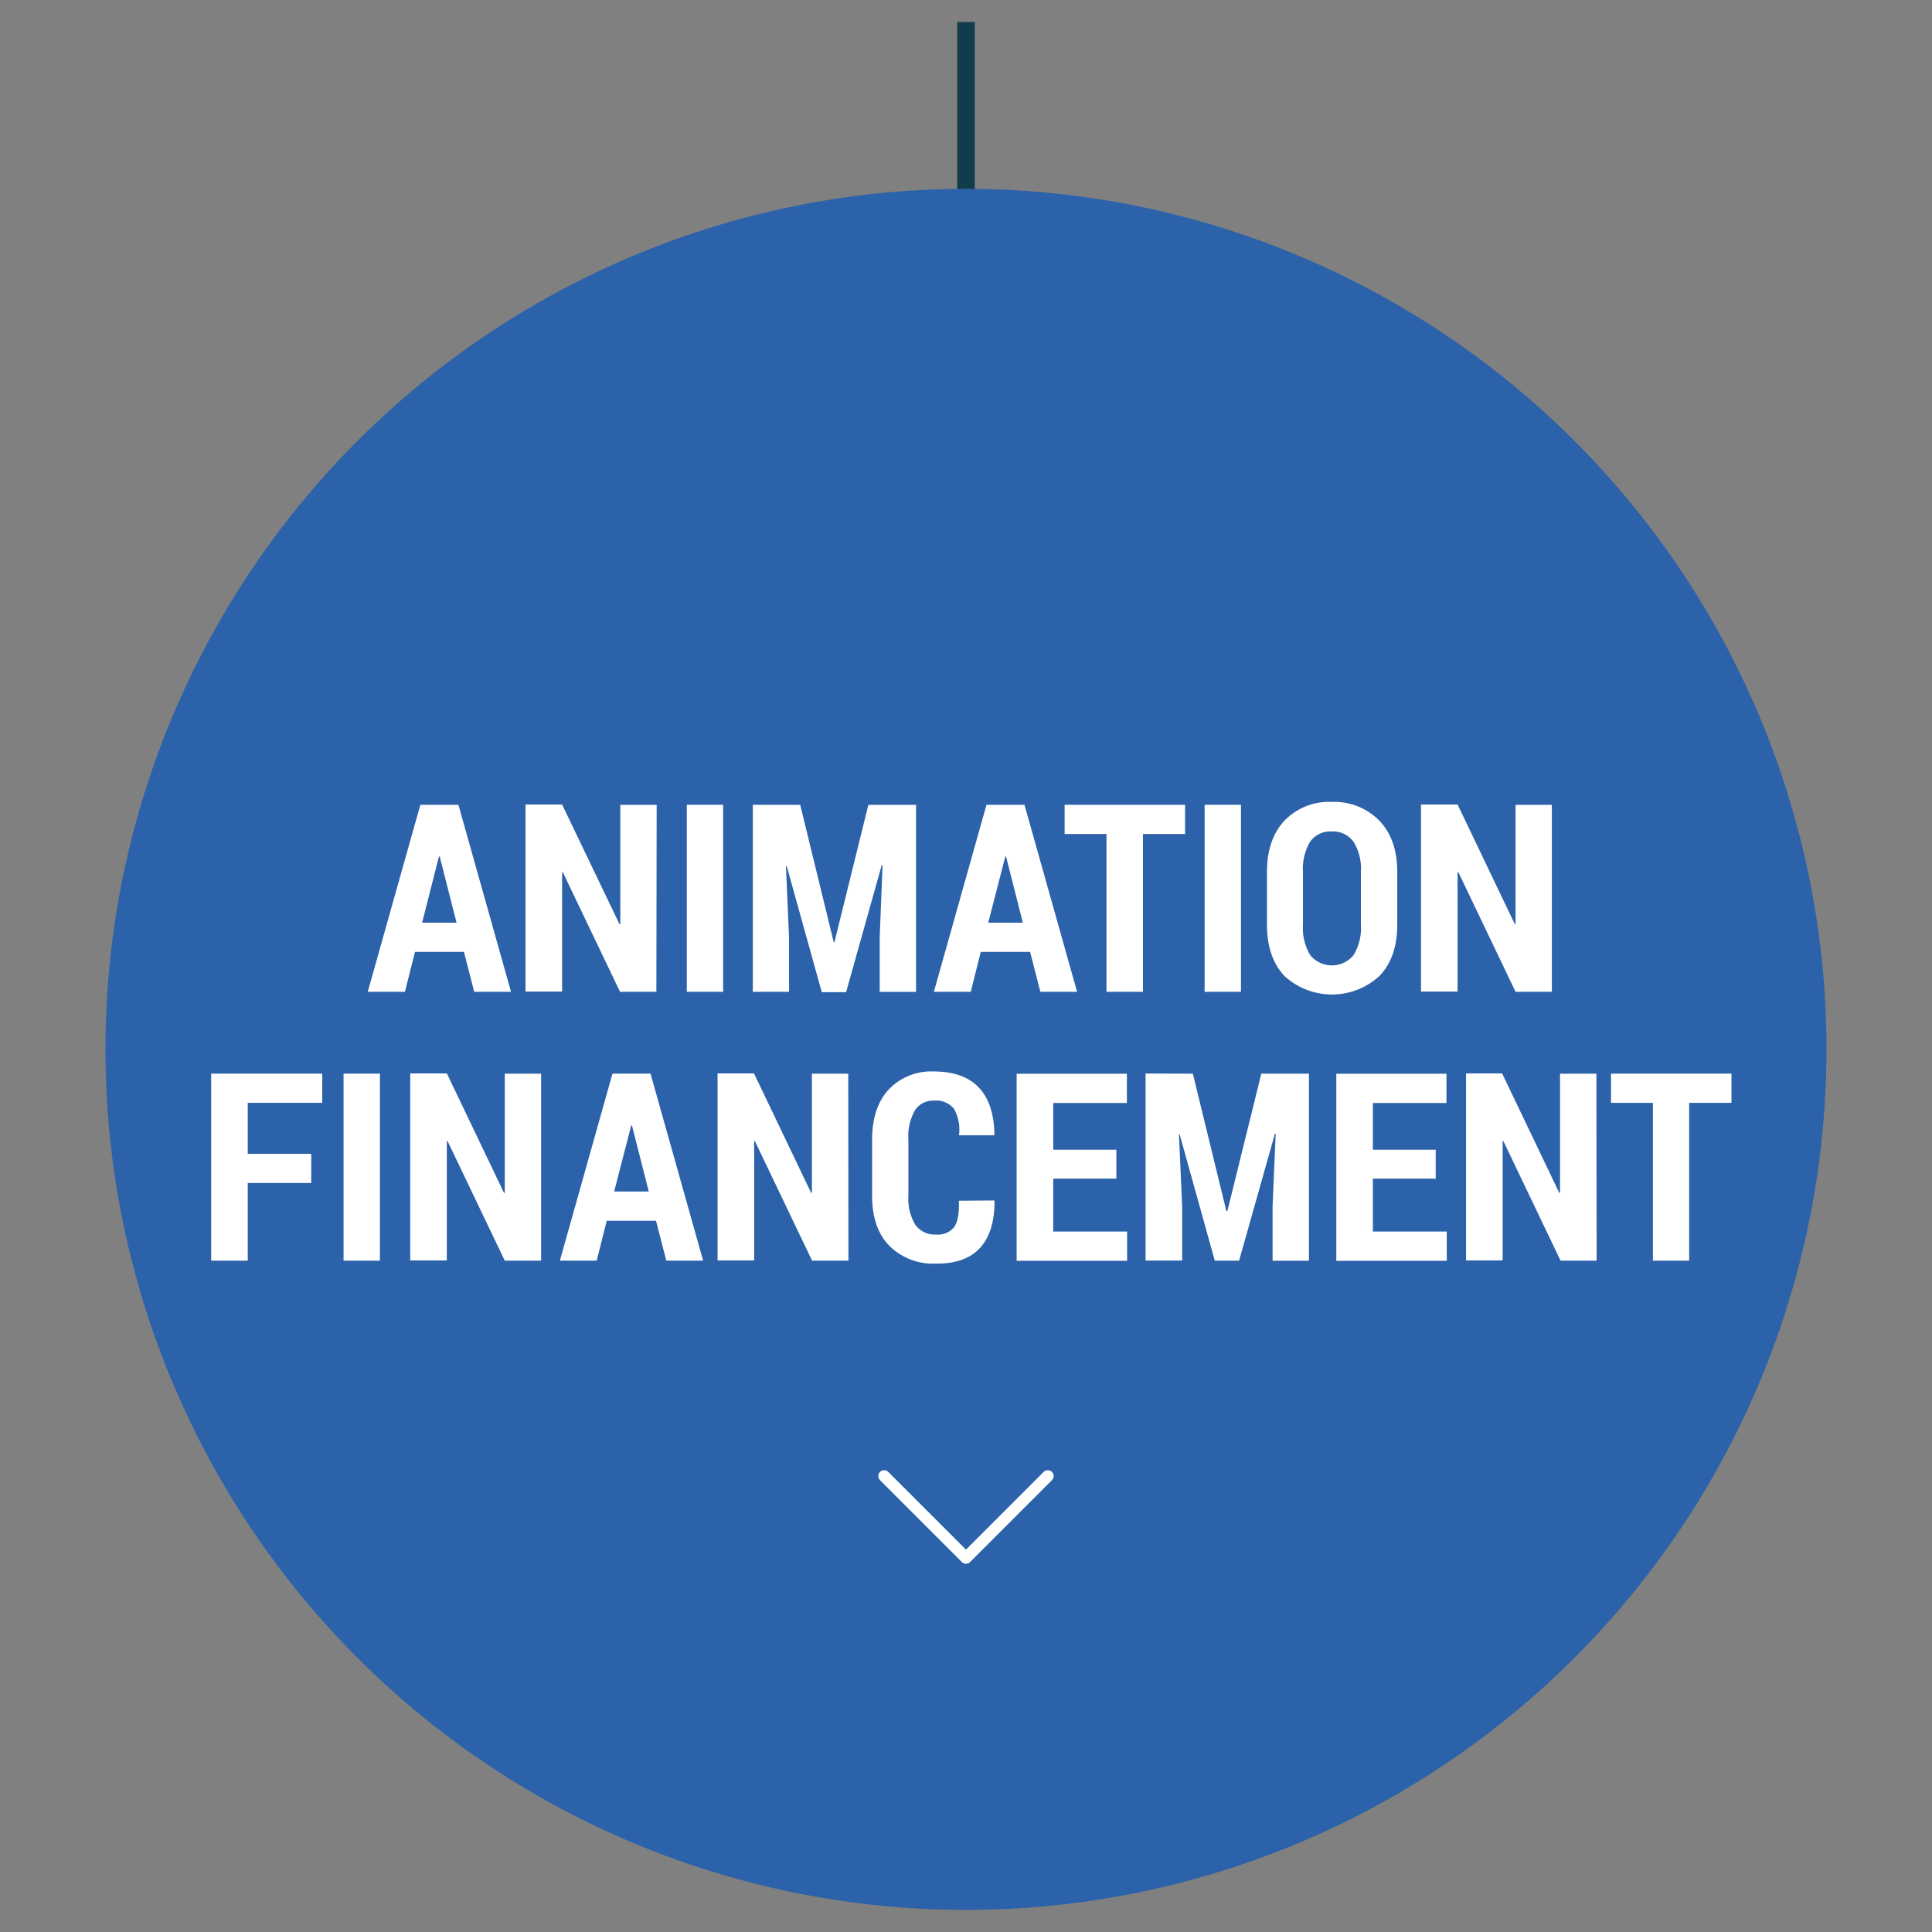
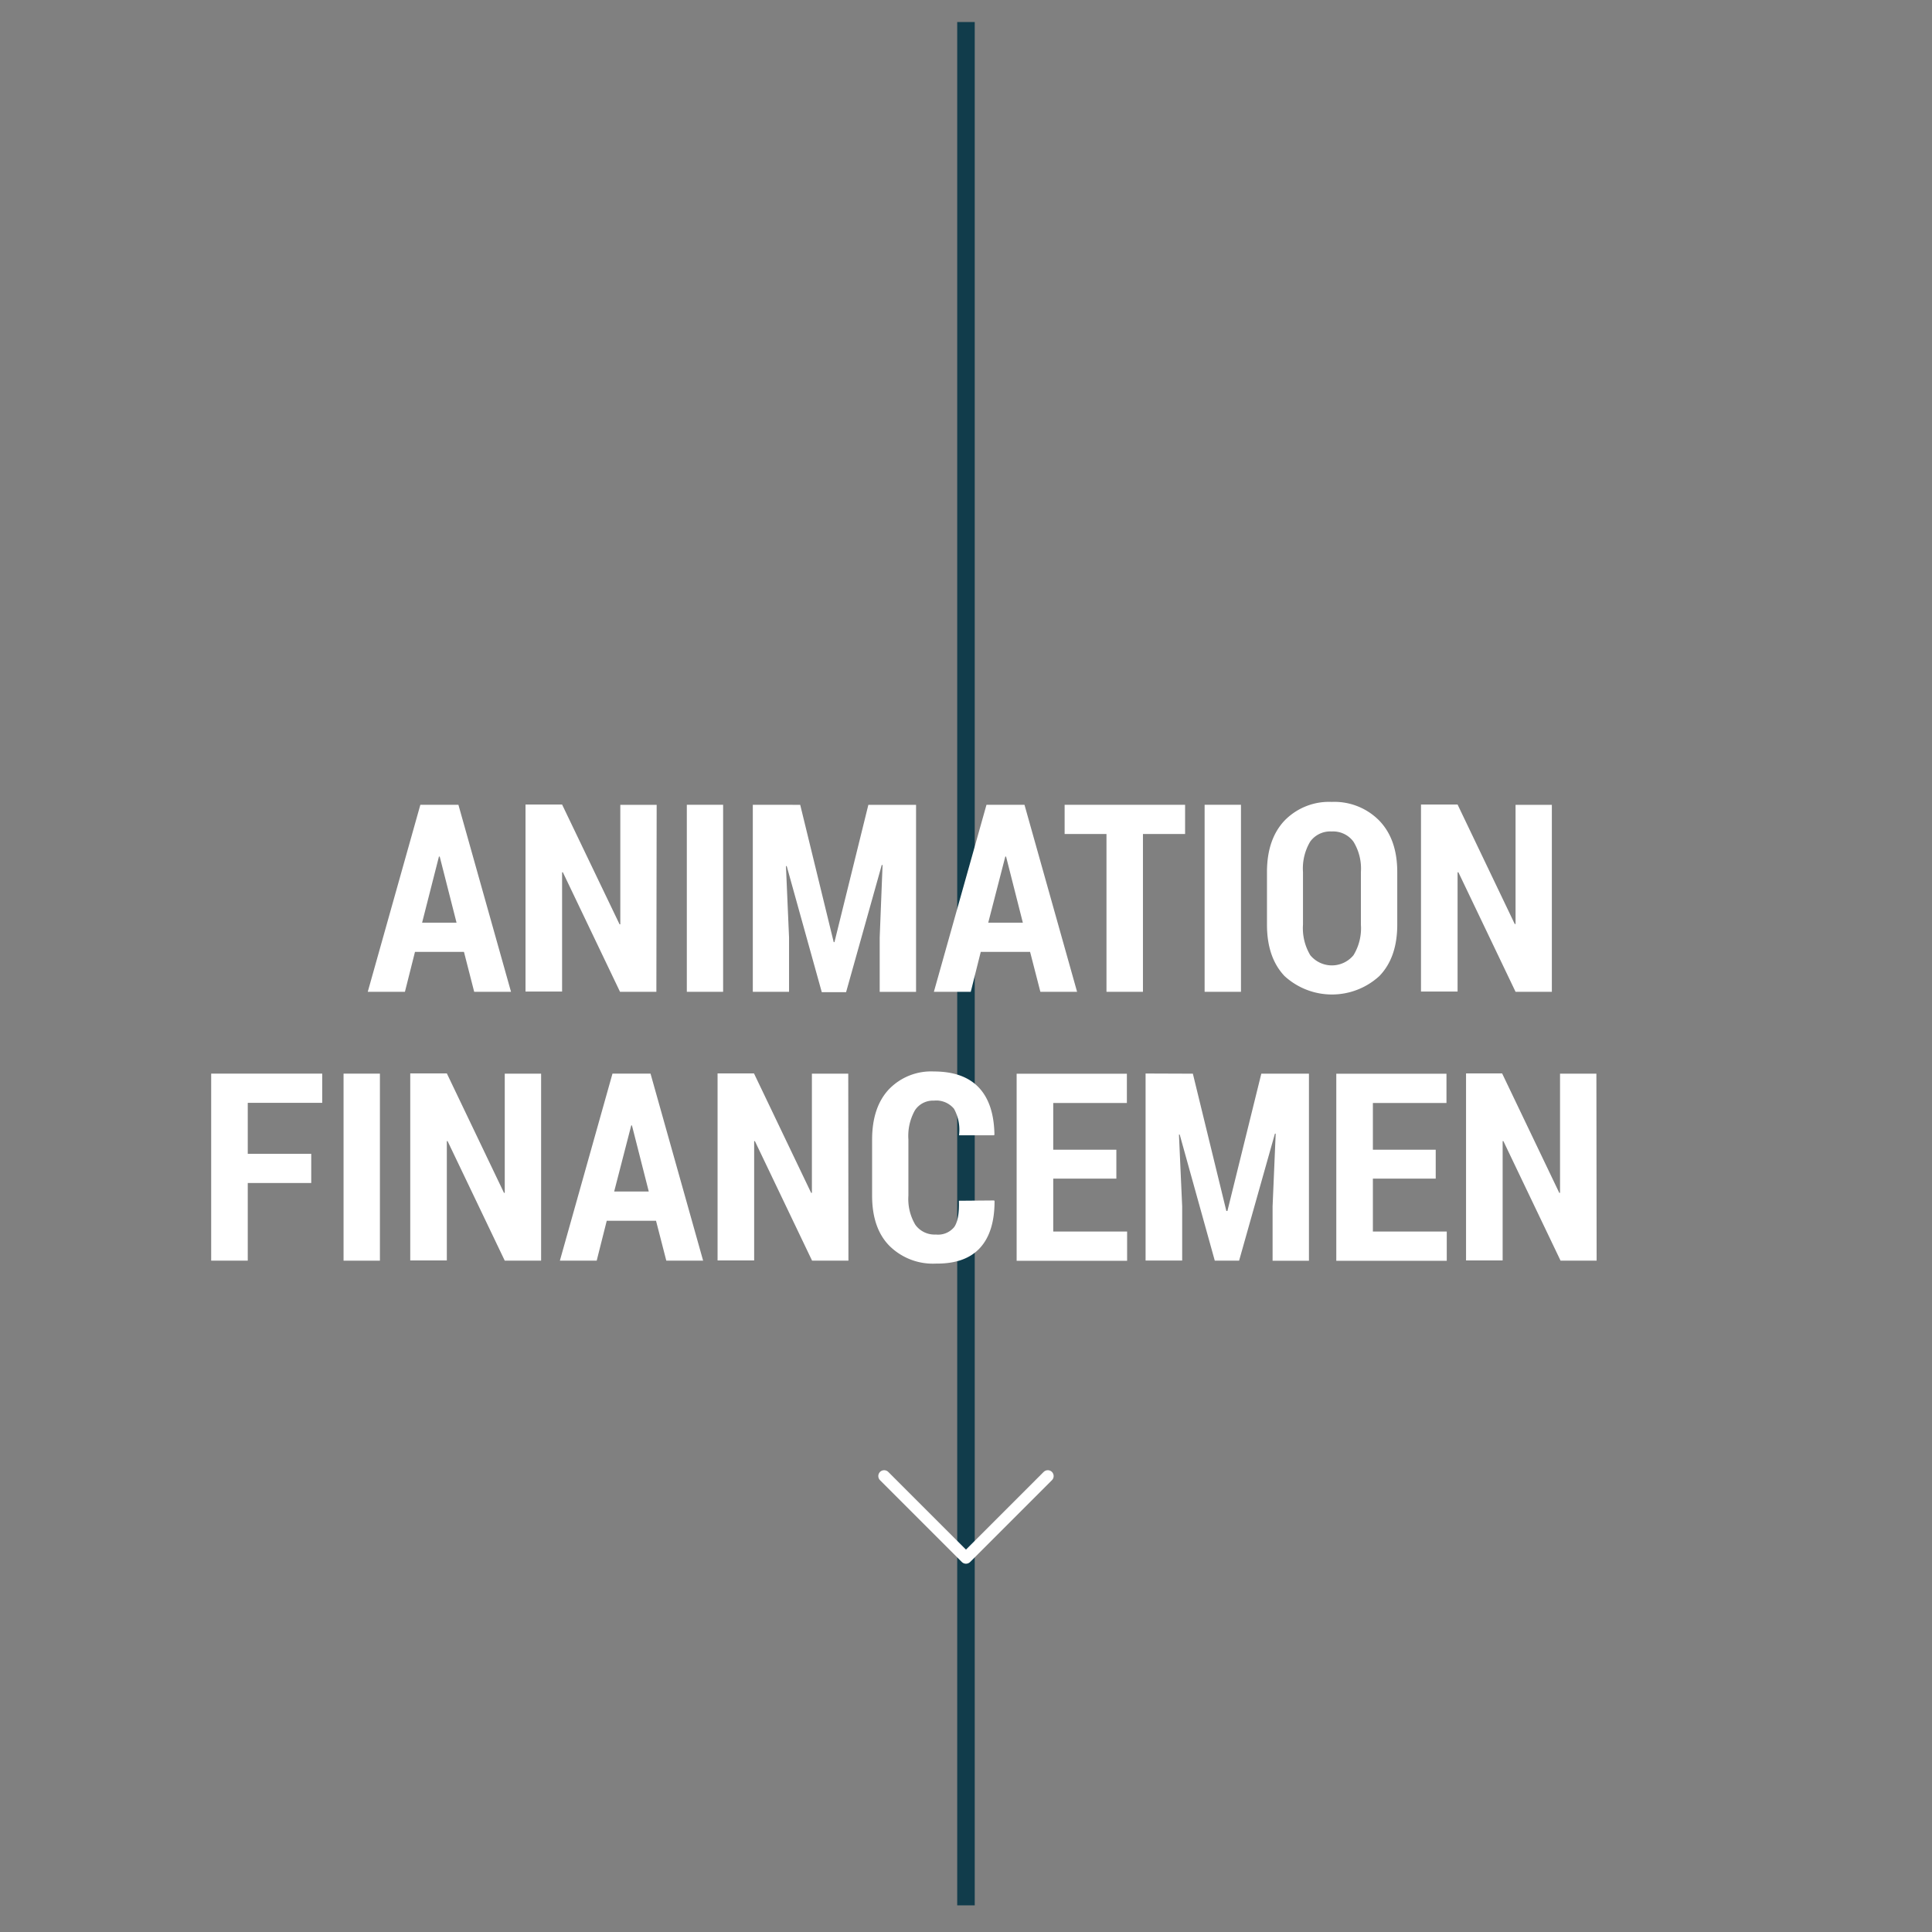
<svg xmlns="http://www.w3.org/2000/svg" id="Calque_1" data-name="Calque 1" viewBox="0 0 330.55 330.55">
  <rect x="0" y="0" width="330.55" height="330.55" fill="#808080" stroke="none" />
  <defs>
    <style>.cls-1,.cls-5{fill:none;}.cls-1{stroke:#113c4b;stroke-width:3px;}.cls-2{fill:#2c62aa;}.cls-3{isolation:isolate;}.cls-4{fill:#fff;}.cls-5{stroke:#fff;stroke-linecap:round;stroke-linejoin:round;stroke-width:2px;}</style>
  </defs>
  <title>Plan de travail 1 copie 9</title>
  <line id="Ligne_20" data-name="Ligne 20" class="cls-1" x1="165.27" y1="3.77" x2="165.27" y2="325.99" />
-   <circle id="Ellipse_35" data-name="Ellipse 35" class="cls-2" cx="165.27" cy="179.54" r="147.23" />
  <g id="Analyse_Valorisation" data-name="Analyse Valorisation" class="cls-3">
    <path class="cls-4" d="M79.38,162.86H71l-1.72,6.83H62.92l9-32h6.51l9,32h-6.3Zm-7.16-5h5.89l-2.88-11.31H75.1Z" />
    <path class="cls-4" d="M112.3,169.69h-6.22L96.3,149.24l-.13,0v20.41H89.91v-32h6.26L106,158.14l.13,0V137.7h6.22Z" />
    <path class="cls-4" d="M123.72,169.69h-6.21v-32h6.21Z" />
    <path class="cls-4" d="M136.91,137.7l5.73,23.49h.13l5.8-23.49h8.16v32h-6.22V160.4L151,148l-.14,0-6.1,21.75h-4.16l-6-21.57-.13,0L135,160.4v9.29H128.8v-32Z" />
    <path class="cls-4" d="M176.24,162.86H167.8l-1.71,6.83h-6.31l9-32h6.5l9,32H178Zm-7.16-5H175l-2.87-11.31H172Z" />
    <path class="cls-4" d="M202.76,142.69h-7.21v27h-6.24v-27h-7.16v-5h20.61Z" />
    <path class="cls-4" d="M212.32,169.69H206.1v-32h6.22Z" />
    <path class="cls-4" d="M239.06,158.2q0,5.63-3.06,8.79a12,12,0,0,1-16.23,0q-3-3.17-3-8.79v-9q0-5.61,3-8.8a10.61,10.61,0,0,1,8.08-3.2,10.77,10.77,0,0,1,8.13,3.2q3.08,3.19,3.08,8.8Zm-6.22-9a8.79,8.79,0,0,0-1.27-5.19,4.31,4.31,0,0,0-3.72-1.75,4.22,4.22,0,0,0-3.69,1.74,9,9,0,0,0-1.23,5.2v9a9,9,0,0,0,1.25,5.23,4.79,4.79,0,0,0,7.39,0,8.83,8.83,0,0,0,1.27-5.23Z" />
    <path class="cls-4" d="M265.51,169.69H259.3l-9.78-20.45-.14,0v20.41h-6.26v-32h6.26l9.78,20.44.14,0V137.7h6.21Z" />
    <path class="cls-4" d="M53.25,202.4H42.39v13.29H36.13v-32h19v5H42.39v8.72H53.25Z" />
    <path class="cls-4" d="M65,215.69H58.78v-32H65Z" />
    <path class="cls-4" d="M92.58,215.69H86.36l-9.78-20.45-.13,0v20.41H70.19v-32h6.26l9.78,20.44.13,0V183.7h6.22Z" />
    <path class="cls-4" d="M112.24,208.86h-8.43l-1.72,6.83h-6.3l9-32h6.51l9,32H114Zm-7.16-5H111l-2.88-11.31H108Z" />
    <path class="cls-4" d="M145.16,215.69h-6.22l-9.78-20.45-.13,0v20.41h-6.26v-32H129l9.78,20.44.13,0V183.7h6.22Z" />
    <path class="cls-4" d="M170.1,205.39l.06.13q0,5.28-2.5,8t-7.52,2.67a10.56,10.56,0,0,1-7.93-3c-2-2-3-4.9-3-8.62v-9.56q0-5.56,2.86-8.62a10,10,0,0,1,7.68-3.07q5.1,0,7.7,2.73t2.69,8.06l-.06.13h-6a7.43,7.43,0,0,0-.86-4.54,3.94,3.94,0,0,0-3.45-1.39,3.68,3.68,0,0,0-3.23,1.65,8.92,8.92,0,0,0-1.12,5v9.61a8.59,8.59,0,0,0,1.2,5,4.06,4.06,0,0,0,3.5,1.65,3.56,3.56,0,0,0,3.16-1.31q.88-1.31.78-4.47Z" />
    <path class="cls-4" d="M191,201.65H180.2v9.06h12.64v5h-18.9v-32H192.8v5H180.2v8H191Z" />
    <path class="cls-4" d="M204.09,183.7l5.73,23.49H210l5.8-23.49h8.15v32h-6.22V206.4l.53-12.44-.13,0L212,215.69h-4.16l-6-21.57-.13,0,.55,12.26v9.29H196v-32Z" />
    <path class="cls-4" d="M245.64,201.65H234.89v9.06h12.64v5h-18.9v-32h18.85v5H234.89v8h10.75Z" />
    <path class="cls-4" d="M273.17,215.69H267l-9.78-20.45-.13,0v20.41h-6.26v-32H257l9.78,20.44.13,0V183.7h6.22Z" />
-     <path class="cls-4" d="M296.24,188.69H289v27H282.8v-27h-7.17v-5h20.61Z" />
  </g>
  <path id="Tracé_303" data-name="Tracé 303" class="cls-5" d="M179.27,252.54l-14,14-14-14" />
</svg>